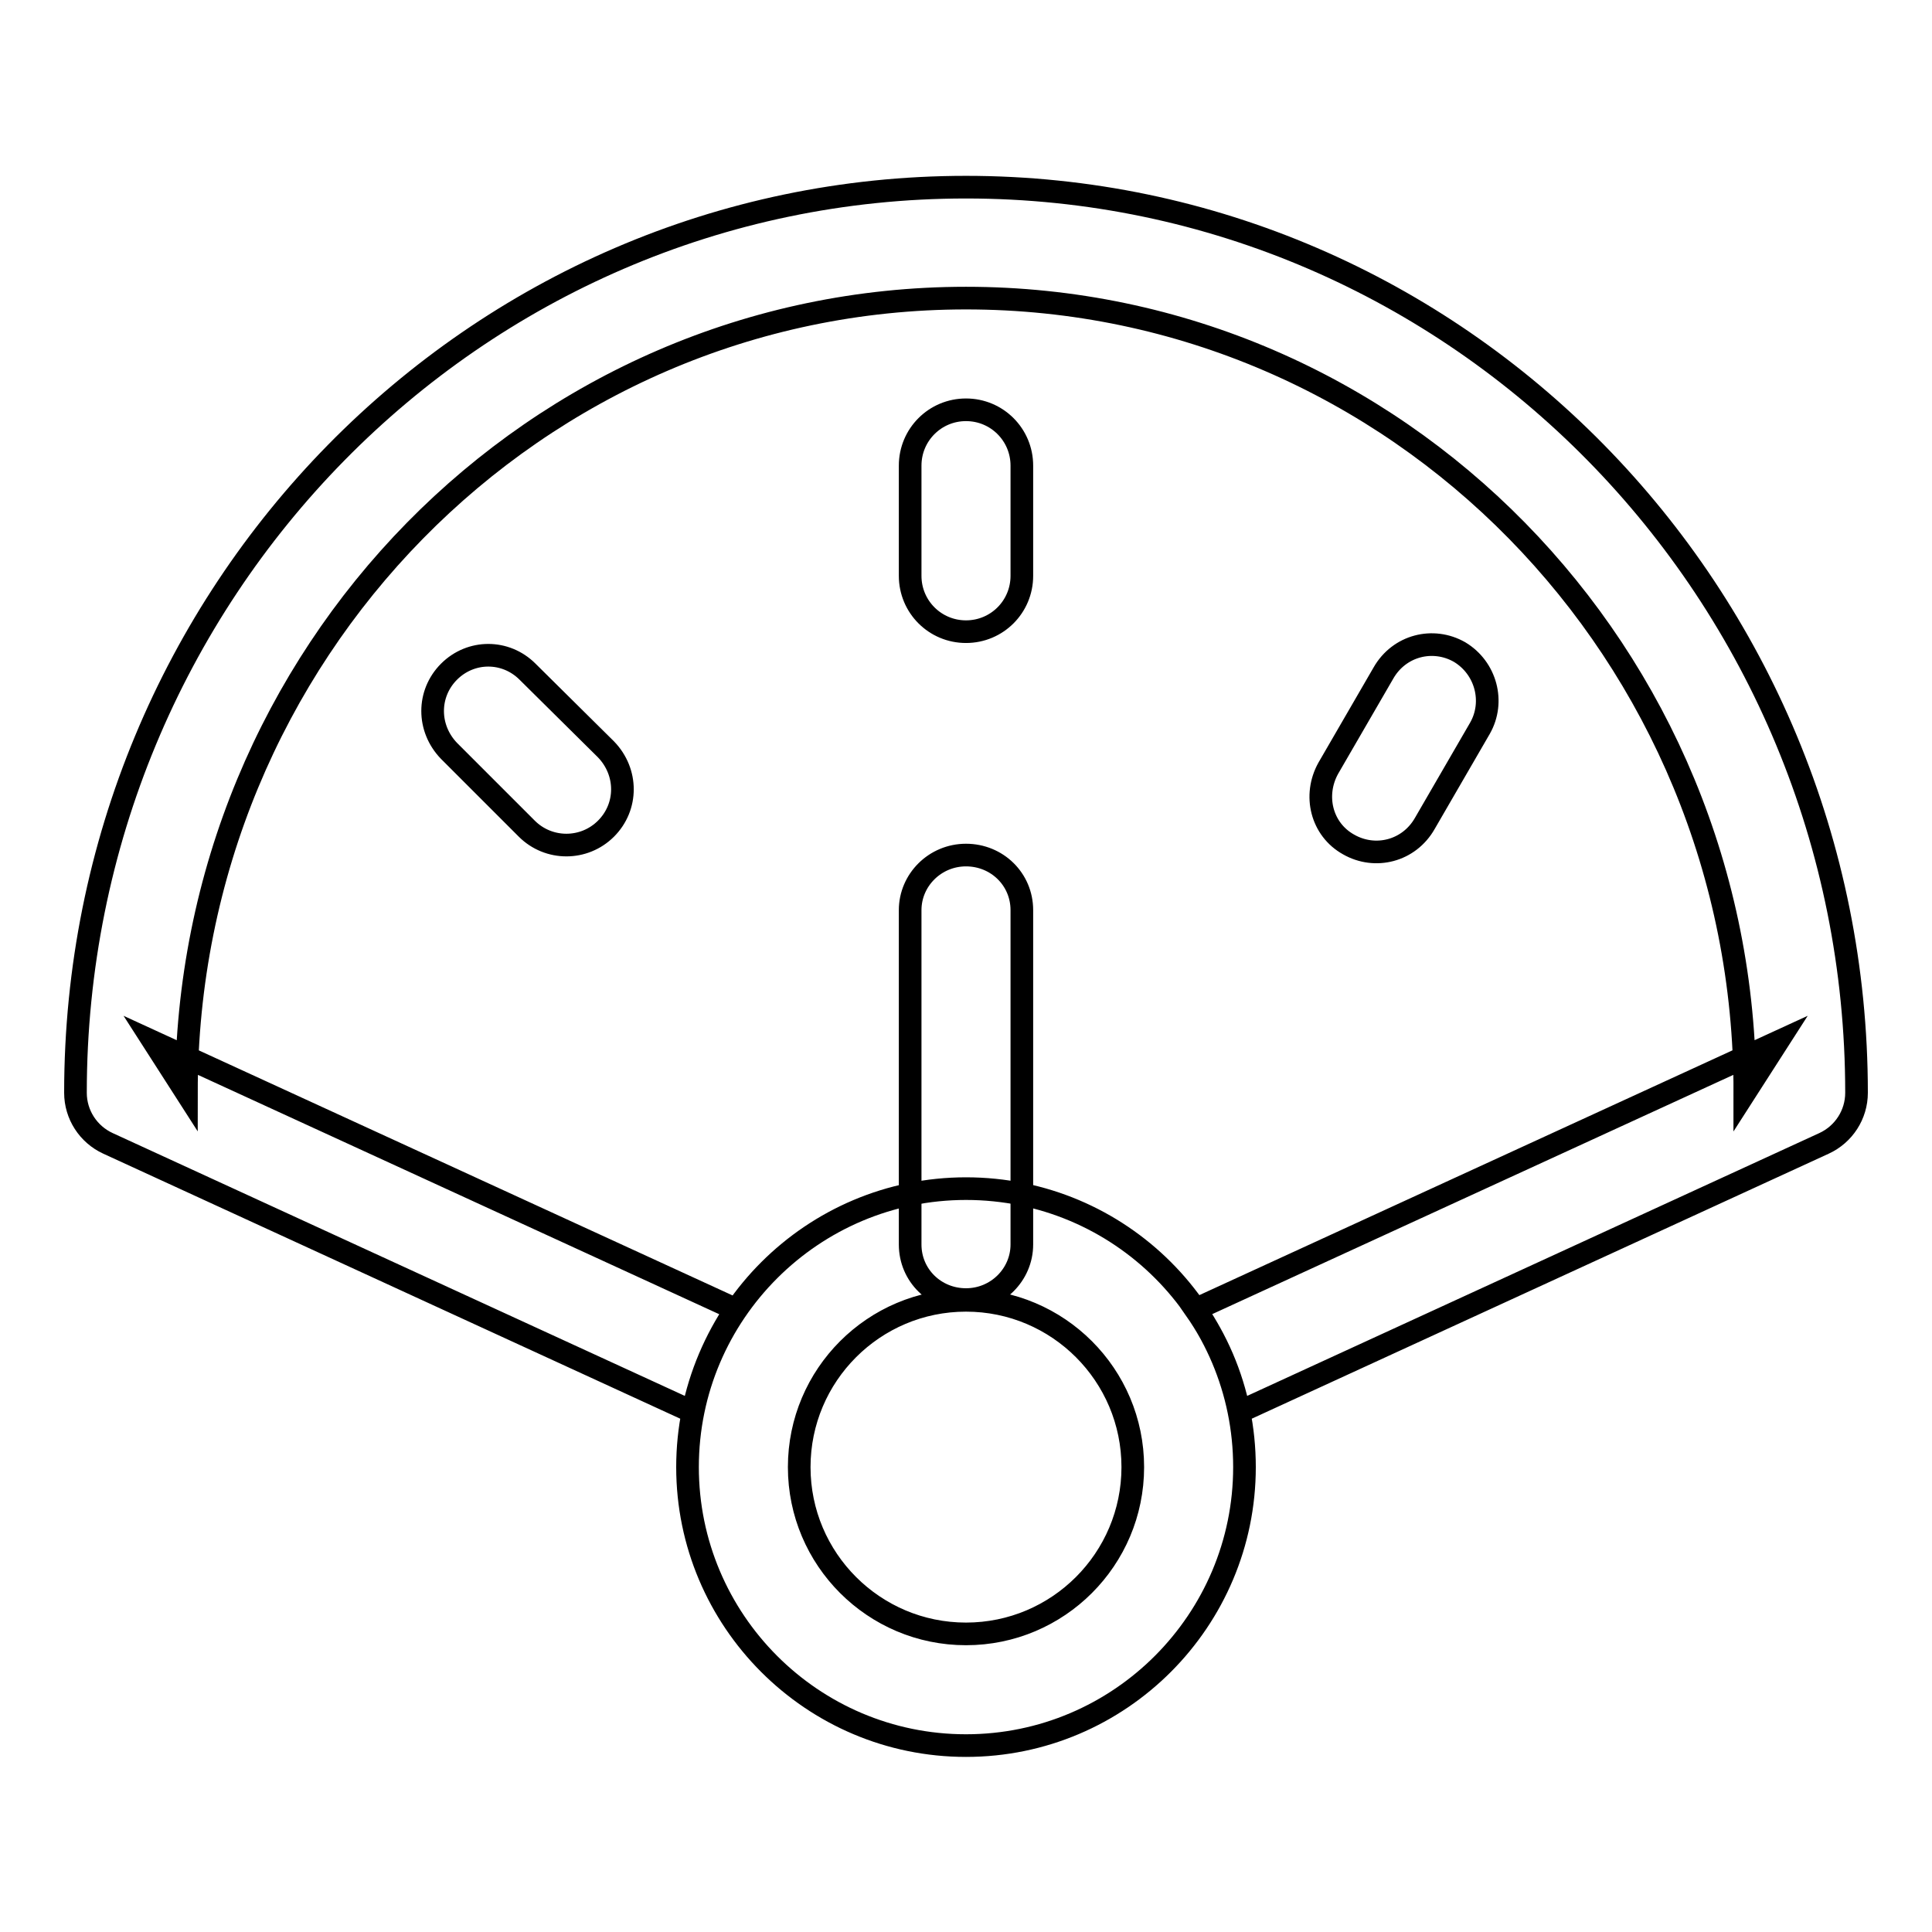
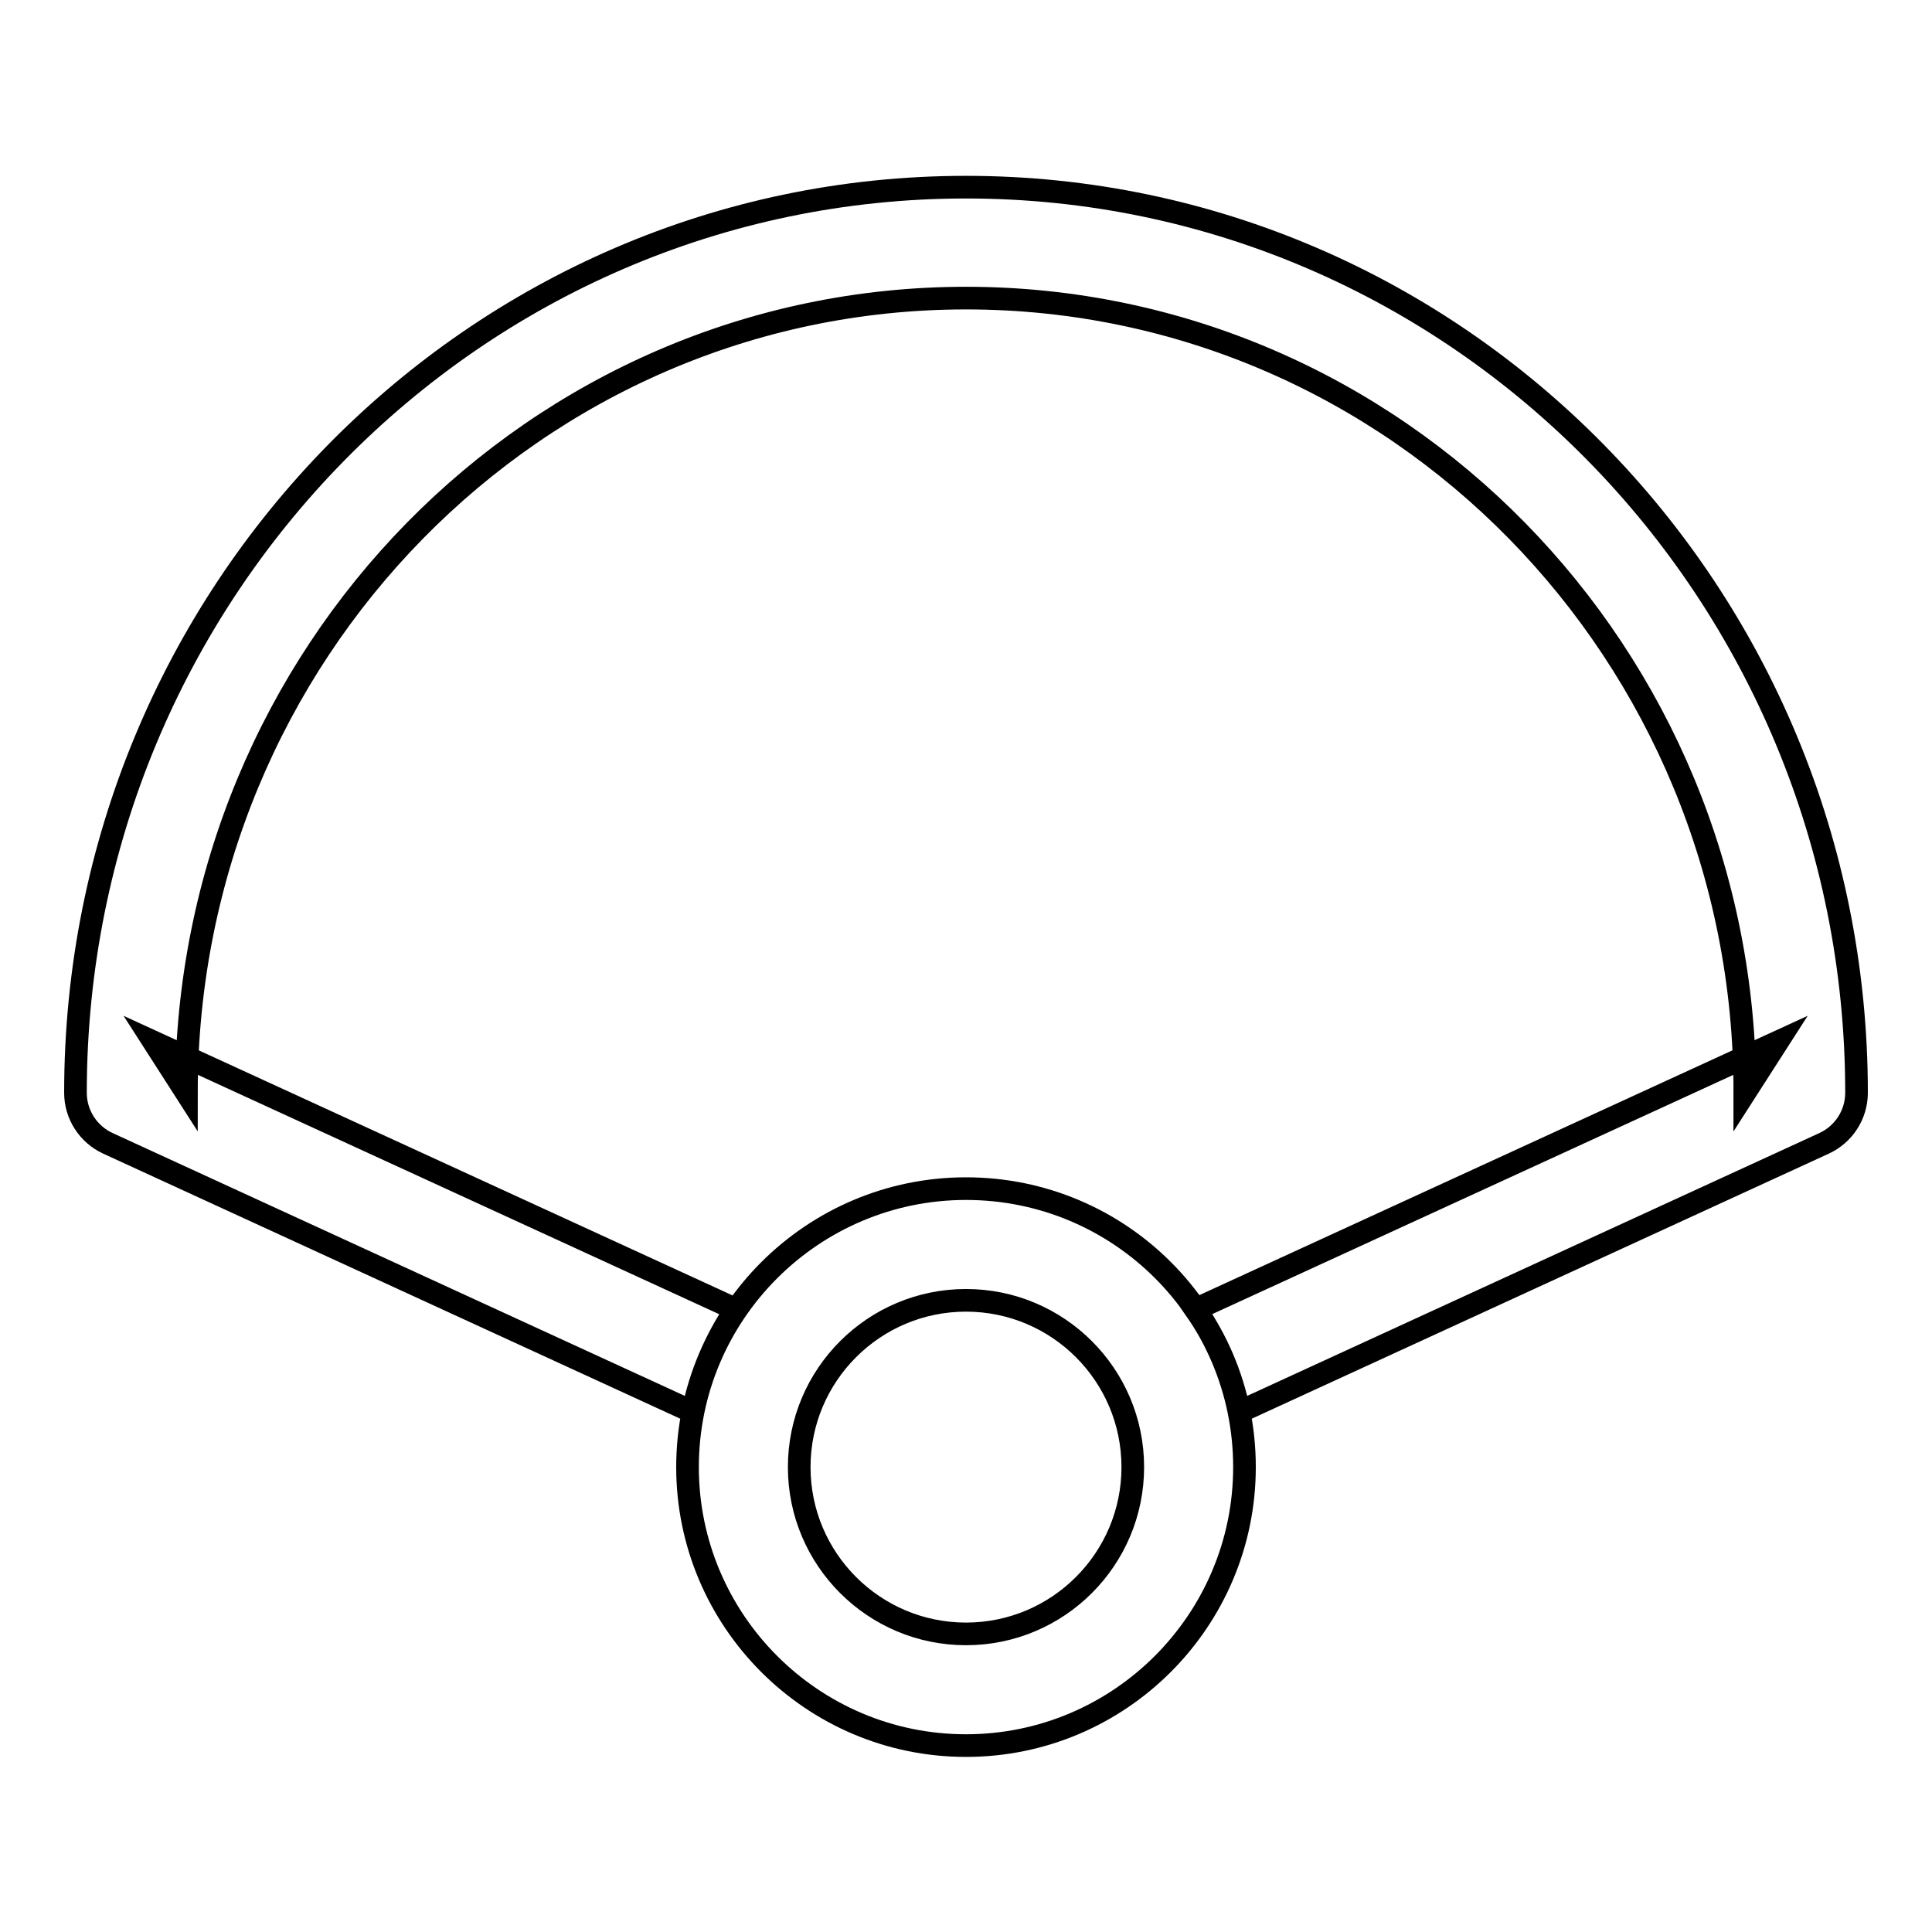
<svg xmlns="http://www.w3.org/2000/svg" version="1.1" x="0px" y="0px" viewBox="0 0 256 256" enable-background="new 0 0 256 256" xml:space="preserve">
  <g>
    <g>
-       <path stroke-width="3" fill-opacity="0" stroke="#000000" d="M128,113.3c-4.1,0-7.4,3.3-7.4,7.3v44.3c0,4.1,3.3,7.3,7.4,7.3l0,0c4.1,0,7.4-3.3,7.4-7.3v-44.3C135.4,116.5,132.1,113.3,128,113.3L128,113.3L128,113.3z M128,54.3c-4.1,0-7.4,3.3-7.4,7.4v14.6c0,4.1,3.3,7.4,7.4,7.4l0,0c4.1,0,7.4-3.3,7.4-7.4V61.7C135.4,57.6,132.1,54.3,128,54.3L128,54.3L128,54.3z M59.5,89c-2.9,2.9-2.9,7.5,0,10.5l10.3,10.3c2.9,2.9,7.6,2.9,10.5,0l0,0c2.9-2.9,2.9-7.5,0-10.5L69.9,89C67,86.1,62.4,86.1,59.5,89L59.5,89L59.5,89z M193.4,86.4c-3.5-2-8-0.9-10.1,2.8l-7.3,12.6c-2,3.6-0.9,8.1,2.7,10.1l0,0c3.5,2,8,0.9,10.1-2.8l7.3-12.6C198.1,93,196.9,88.5,193.4,86.4L193.4,86.4L193.4,86.4z" />
      <path stroke-width="3" fill-opacity="0" stroke="#000000" d="M91.8,187.1l-77.5-35.6c-2.6-1.2-4.3-3.8-4.3-6.7c0-66.2,52.8-120,118-120c65.2,0,118,53.8,118,120c0,2.9-1.7,5.5-4.3,6.7l-77.5,35.6c-1-5-3-9.6-5.8-13.6l77.1-35.4l-4.3,6.7C231.3,86.6,185,39.5,128,39.5c-57,0-103.3,47.1-103.3,105.3l-4.3-6.7l77.1,35.4C94.8,177.5,92.8,182.1,91.8,187.1L91.8,187.1L91.8,187.1z M164.9,194.4c0-20.4-16.5-36.9-36.9-36.9c-20.3,0-36.9,16.5-36.9,36.9c0,20.3,16.5,36.9,36.9,36.9S164.9,214.7,164.9,194.4L164.9,194.4L164.9,194.4z M105.9,194.4c0-12.2,9.9-22.1,22.1-22.1c12.2,0,22.1,9.9,22.1,22.1s-9.9,22.1-22.1,22.1C115.8,216.5,105.9,206.6,105.9,194.4L105.9,194.4L105.9,194.4z" />
    </g>
  </g>
</svg>